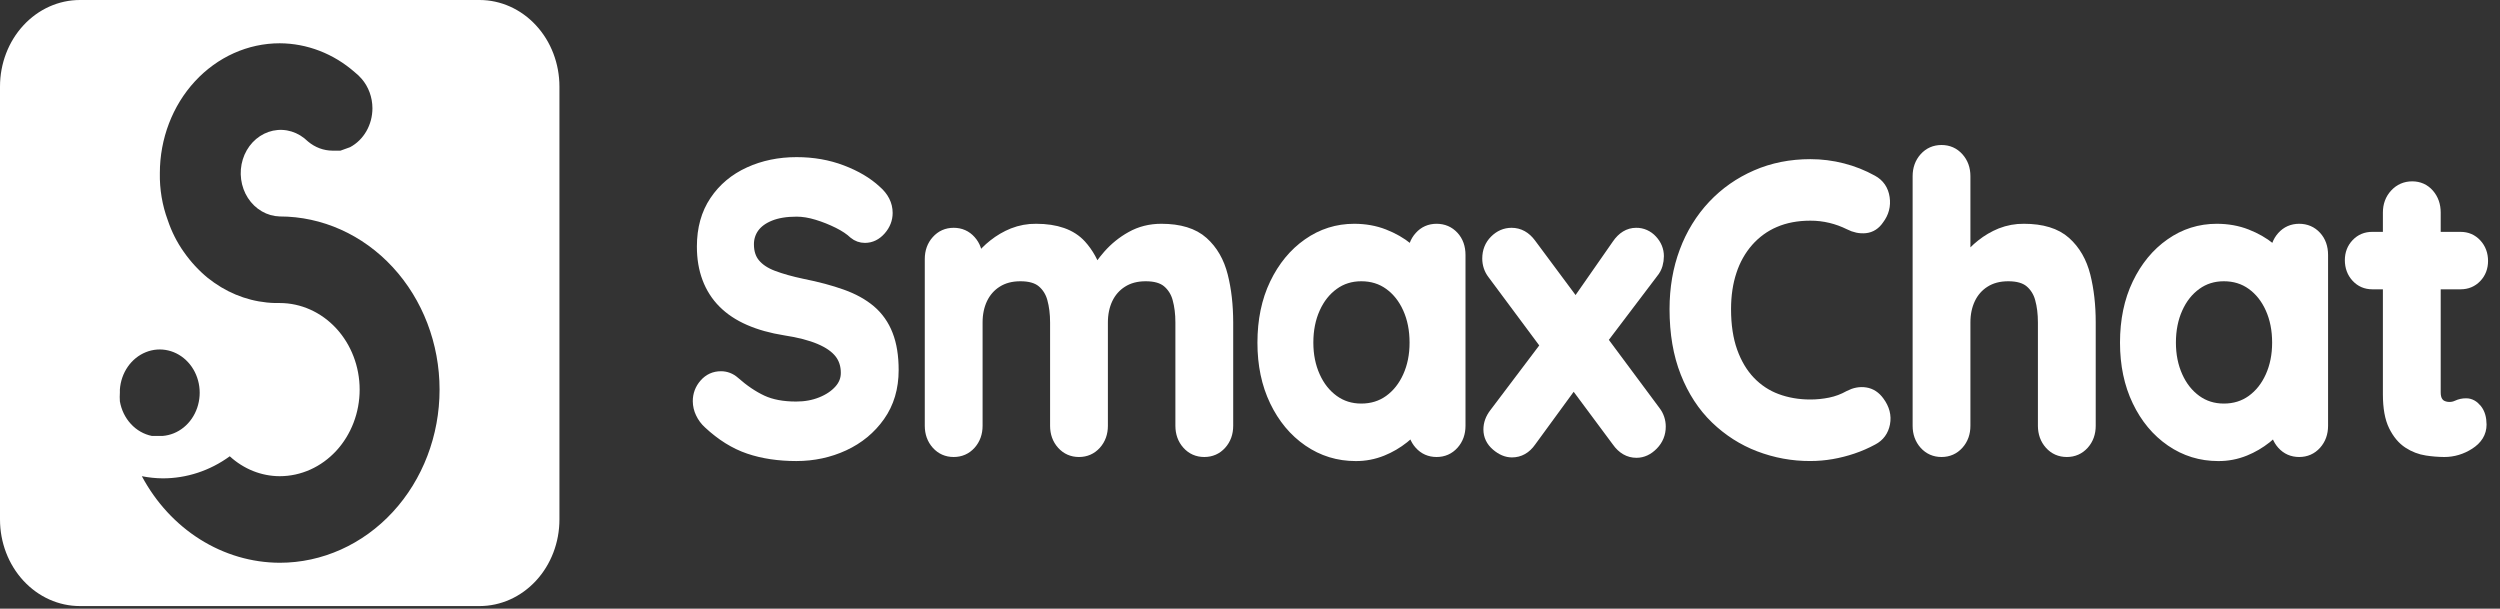
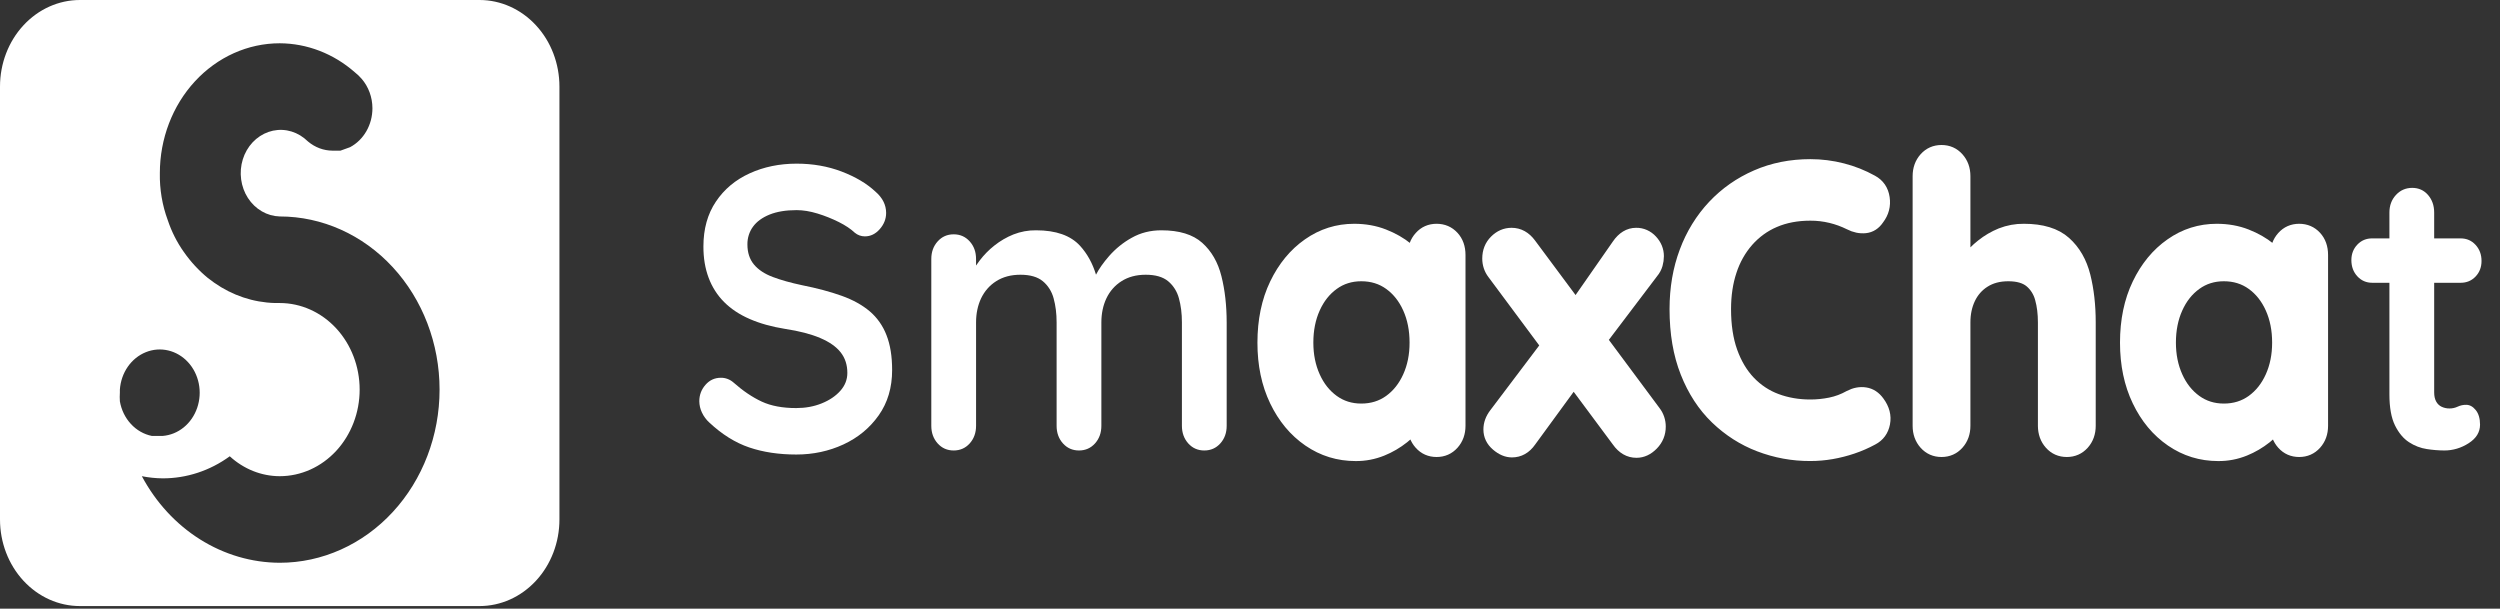
<svg xmlns="http://www.w3.org/2000/svg" width="115" height="28" viewBox="0 0 115 28" fill="none">
  <rect x="0" y="0" width="115" height="28" fill="#333333" stroke="none" />
  <g clip-path="url(#clip0_518_6760)">
    <mask id="path-1-outside-1_518_6760" maskUnits="userSpaceOnUse" x="31.168" y="5.97" width="84" height="16" fill="black">
      <rect fill="white" x="31.168" y="5.97" width="84" height="16" />
-       <path d="M94.979 11.17C94.55 10.786 93.924 10.594 93.101 10.594C92.744 10.589 92.39 10.654 92.054 10.786C91.742 10.912 91.448 11.084 91.18 11.298C90.932 11.493 90.707 11.721 90.511 11.977C90.451 12.054 90.394 12.134 90.339 12.215V8.103C90.339 7.781 90.242 7.512 90.047 7.295C89.853 7.078 89.607 6.97 89.31 6.97C89.013 6.97 88.767 7.078 88.572 7.295C88.378 7.512 88.281 7.781 88.281 8.103V19.588C88.281 19.91 88.378 20.18 88.572 20.397C88.767 20.614 89.013 20.722 89.31 20.722C89.607 20.722 89.853 20.613 90.047 20.397C90.242 20.18 90.339 19.91 90.339 19.588V14.831C90.339 14.422 90.416 14.053 90.571 13.725C90.727 13.395 90.968 13.12 91.265 12.935C91.575 12.737 91.946 12.638 92.381 12.638C92.827 12.638 93.17 12.737 93.41 12.935C93.65 13.134 93.824 13.411 93.907 13.725C93.999 14.053 94.044 14.422 94.044 14.831V19.588C94.045 19.91 94.142 20.18 94.336 20.397C94.53 20.614 94.776 20.722 95.074 20.722C95.371 20.722 95.617 20.613 95.811 20.397C96.006 20.18 96.103 19.91 96.103 19.588V14.831C96.103 14.051 96.023 13.341 95.863 12.703C95.702 12.065 95.408 11.554 94.979 11.17Z" />
      <path d="M34.467 20.583C35.108 20.8 35.828 20.908 36.629 20.908C37.407 20.908 38.13 20.753 38.799 20.444C39.468 20.134 40.009 19.688 40.42 19.106C40.832 18.523 41.038 17.83 41.038 17.024C41.038 16.392 40.952 15.857 40.779 15.418C40.613 14.986 40.347 14.608 40.007 14.32C39.663 14.029 39.231 13.79 38.712 13.605C38.192 13.419 37.589 13.258 36.902 13.121C36.376 13.01 35.925 12.883 35.547 12.741C35.17 12.599 34.881 12.407 34.681 12.166C34.481 11.924 34.381 11.617 34.381 11.245C34.377 10.949 34.468 10.66 34.638 10.428C34.81 10.192 35.064 10.007 35.401 9.87C35.739 9.734 36.153 9.666 36.645 9.666C36.943 9.666 37.263 9.718 37.606 9.823C37.941 9.925 38.267 10.056 38.584 10.213C38.892 10.368 39.138 10.532 39.321 10.706C39.454 10.816 39.617 10.874 39.784 10.873C40.047 10.873 40.276 10.761 40.471 10.538C40.665 10.316 40.762 10.068 40.762 9.795C40.762 9.424 40.596 9.095 40.265 8.81C39.865 8.438 39.347 8.132 38.712 7.89C38.077 7.648 37.388 7.528 36.645 7.528C35.856 7.528 35.136 7.676 34.484 7.974C33.832 8.271 33.314 8.704 32.931 9.275C32.548 9.845 32.357 10.532 32.357 11.337C32.356 11.87 32.436 12.35 32.597 12.778C32.755 13.202 32.998 13.583 33.309 13.893C33.623 14.209 34.015 14.469 34.484 14.673C34.953 14.878 35.496 15.03 36.113 15.129C36.765 15.228 37.303 15.367 37.726 15.547C38.149 15.726 38.464 15.946 38.669 16.206C38.875 16.467 38.978 16.783 38.978 17.154C38.978 17.464 38.869 17.74 38.652 17.981C38.435 18.223 38.149 18.415 37.794 18.557C37.44 18.7 37.051 18.771 36.628 18.771C35.999 18.772 35.47 18.673 35.041 18.474C34.612 18.275 34.18 17.984 33.746 17.6C33.582 17.454 33.375 17.375 33.163 17.377C32.877 17.377 32.64 17.486 32.451 17.703C32.262 17.919 32.168 18.17 32.168 18.455C32.17 18.637 32.211 18.815 32.289 18.976C32.372 19.154 32.489 19.312 32.632 19.44C33.215 19.985 33.827 20.366 34.467 20.583Z" />
      <path d="M49.684 11.309C49.249 10.832 48.574 10.594 47.66 10.594C47.303 10.589 46.949 10.654 46.614 10.786C46.301 10.912 46.007 11.084 45.739 11.297C45.49 11.493 45.266 11.721 45.07 11.977C45.01 12.054 44.953 12.133 44.898 12.215V11.913C44.899 11.591 44.802 11.322 44.607 11.105C44.413 10.888 44.167 10.779 43.869 10.779C43.572 10.779 43.326 10.888 43.132 11.105C42.937 11.322 42.84 11.591 42.84 11.913V19.588C42.84 19.91 42.938 20.18 43.132 20.397C43.326 20.613 43.572 20.722 43.869 20.722C44.167 20.722 44.413 20.613 44.607 20.397C44.801 20.18 44.899 19.91 44.899 19.588V14.831C44.899 14.422 44.976 14.053 45.13 13.725C45.287 13.395 45.528 13.12 45.825 12.935C46.134 12.737 46.506 12.638 46.94 12.638C47.386 12.638 47.729 12.737 47.969 12.935C48.209 13.133 48.384 13.411 48.467 13.725C48.558 14.053 48.604 14.422 48.604 14.831V19.588C48.604 19.91 48.701 20.18 48.896 20.397C49.09 20.613 49.336 20.722 49.633 20.722C49.931 20.722 50.176 20.613 50.371 20.397C50.565 20.18 50.663 19.91 50.663 19.588V14.831C50.663 14.422 50.74 14.053 50.894 13.725C51.05 13.395 51.292 13.12 51.589 12.935C51.898 12.737 52.27 12.638 52.704 12.638C53.15 12.638 53.493 12.737 53.733 12.935C53.973 13.134 54.148 13.411 54.231 13.725C54.322 14.053 54.368 14.422 54.368 14.831V19.588C54.368 19.91 54.466 20.18 54.66 20.397C54.854 20.613 55.1 20.722 55.397 20.722C55.695 20.722 55.941 20.613 56.135 20.397C56.33 20.18 56.427 19.91 56.427 19.588V14.831C56.426 14.051 56.346 13.341 56.185 12.703C56.025 12.065 55.731 11.554 55.302 11.17C54.873 10.786 54.247 10.594 53.423 10.594C52.92 10.594 52.465 10.708 52.059 10.938C51.672 11.152 51.322 11.434 51.022 11.774C50.755 12.08 50.553 12.367 50.416 12.635C50.258 12.113 50.013 11.671 49.684 11.309Z" />
      <path fill-rule="evenodd" clip-rule="evenodd" d="M66.083 10.594C66.38 10.594 66.626 10.699 66.821 10.91C67.016 11.12 67.113 11.393 67.113 11.728V19.588C67.113 19.911 67.015 20.18 66.821 20.397C66.626 20.614 66.381 20.722 66.083 20.722C65.786 20.722 65.54 20.614 65.346 20.397C65.156 20.185 65.059 19.922 65.054 19.61C64.914 19.778 64.743 19.945 64.54 20.11C64.243 20.346 63.916 20.537 63.571 20.677C63.184 20.834 62.774 20.913 62.361 20.909C61.572 20.909 60.858 20.689 60.217 20.249C59.577 19.809 59.071 19.202 58.699 18.428C58.327 17.654 58.141 16.765 58.142 15.762C58.142 14.747 58.327 13.851 58.699 13.077C59.071 12.303 59.571 11.696 60.2 11.256C60.828 10.815 61.526 10.594 62.292 10.594C62.784 10.594 63.235 10.675 63.647 10.836C64.059 10.997 64.416 11.201 64.719 11.449C64.842 11.55 64.954 11.65 65.054 11.752V11.727C65.054 11.405 65.151 11.136 65.346 10.919C65.54 10.702 65.786 10.594 66.083 10.594ZM62.618 18.864C63.121 18.864 63.561 18.727 63.939 18.455C64.316 18.182 64.611 17.811 64.823 17.34C65.035 16.869 65.141 16.343 65.14 15.76C65.14 15.166 65.035 14.633 64.823 14.162C64.612 13.691 64.317 13.319 63.94 13.047C63.562 12.774 63.122 12.638 62.619 12.638C62.127 12.638 61.692 12.774 61.315 13.047C60.938 13.319 60.643 13.691 60.432 14.162C60.22 14.632 60.114 15.165 60.114 15.76C60.114 16.343 60.22 16.869 60.432 17.34C60.643 17.811 60.938 18.182 61.315 18.455C61.692 18.728 62.126 18.864 62.618 18.864Z" />
      <path d="M70.372 11.244C70.143 10.934 69.863 10.779 69.532 10.779C69.257 10.779 69.013 10.884 68.802 11.095C68.59 11.306 68.484 11.572 68.484 11.894C68.483 12.139 68.562 12.376 68.707 12.564L71.18 15.891L68.794 19.05C68.622 19.273 68.537 19.508 68.537 19.756C68.537 20.029 68.648 20.261 68.871 20.453C69.094 20.645 69.32 20.741 69.549 20.741C69.88 20.741 70.155 20.586 70.372 20.276L72.387 17.516L74.438 20.276C74.666 20.598 74.946 20.759 75.278 20.759C75.541 20.759 75.781 20.647 75.999 20.424C76.216 20.201 76.325 19.935 76.325 19.625C76.326 19.381 76.247 19.144 76.102 18.956L73.632 15.632L75.999 12.508C76.085 12.406 76.149 12.286 76.187 12.155C76.221 12.034 76.239 11.909 76.239 11.783C76.239 11.523 76.144 11.29 75.956 11.086C75.865 10.986 75.757 10.908 75.638 10.855C75.518 10.802 75.39 10.776 75.261 10.779C74.941 10.78 74.666 10.947 74.438 11.281L72.484 14.086L70.372 11.244Z" />
      <path d="M86.103 8.345C86.4 8.506 86.575 8.76 86.626 9.107C86.678 9.454 86.595 9.77 86.378 10.055C86.229 10.278 86.037 10.402 85.803 10.427C85.569 10.451 85.331 10.402 85.091 10.278C84.813 10.14 84.523 10.034 84.225 9.962C83.912 9.887 83.593 9.849 83.273 9.851C82.655 9.851 82.103 9.956 81.617 10.166C81.147 10.365 80.723 10.673 80.374 11.068C80.026 11.465 79.761 11.937 79.593 12.453C79.416 12.986 79.328 13.574 79.328 14.218C79.328 14.974 79.428 15.631 79.628 16.188C79.828 16.746 80.106 17.21 80.46 17.582C80.816 17.954 81.243 18.236 81.712 18.408C82.192 18.587 82.713 18.677 83.273 18.677C83.584 18.677 83.894 18.646 84.199 18.584C84.51 18.521 84.811 18.409 85.092 18.25C85.332 18.126 85.569 18.082 85.803 18.119C86.038 18.156 86.235 18.286 86.395 18.509C86.624 18.819 86.707 19.138 86.644 19.467C86.581 19.795 86.407 20.033 86.121 20.182C85.826 20.342 85.519 20.476 85.204 20.581C84.893 20.686 84.574 20.767 84.252 20.823C83.929 20.879 83.602 20.907 83.275 20.907C82.477 20.911 81.685 20.767 80.933 20.479C80.206 20.202 79.535 19.773 78.96 19.218C78.382 18.66 77.927 17.963 77.596 17.127C77.264 16.291 77.099 15.322 77.099 14.219C77.099 13.265 77.25 12.385 77.553 11.579C77.844 10.794 78.282 10.082 78.84 9.489C79.394 8.901 80.049 8.442 80.804 8.114C81.558 7.785 82.382 7.621 83.274 7.621C83.771 7.62 84.266 7.683 84.749 7.807C85.219 7.927 85.674 8.107 86.103 8.345Z" />
      <path fill-rule="evenodd" clip-rule="evenodd" d="M105.762 10.594C106.059 10.594 106.305 10.699 106.5 10.91C106.694 11.12 106.791 11.393 106.791 11.728V19.588C106.791 19.911 106.694 20.18 106.5 20.397C106.305 20.614 106.059 20.722 105.762 20.722C105.464 20.722 105.218 20.614 105.024 20.397C104.834 20.185 104.737 19.922 104.733 19.61C104.593 19.778 104.421 19.945 104.219 20.11C103.921 20.346 103.595 20.537 103.25 20.677C102.863 20.834 102.453 20.913 102.04 20.909C101.251 20.909 100.536 20.689 99.896 20.249C99.255 19.809 98.749 19.202 98.378 18.427C98.006 17.653 97.82 16.764 97.82 15.761C97.82 14.745 98.006 13.85 98.378 13.076C98.749 12.302 99.25 11.694 99.879 11.255C100.507 10.814 101.204 10.594 101.971 10.594C102.462 10.594 102.914 10.675 103.326 10.836C103.738 10.997 104.095 11.201 104.398 11.449C104.521 11.549 104.632 11.65 104.732 11.751V11.727C104.732 11.405 104.829 11.136 105.023 10.919C105.218 10.702 105.464 10.594 105.762 10.594ZM102.297 18.864C102.8 18.864 103.24 18.727 103.618 18.455C103.995 18.182 104.289 17.811 104.501 17.34C104.713 16.869 104.818 16.343 104.818 15.76C104.818 15.166 104.713 14.633 104.501 14.162C104.29 13.691 103.995 13.319 103.618 13.047C103.24 12.774 102.8 12.638 102.297 12.638C101.805 12.638 101.37 12.774 100.993 13.047C100.616 13.319 100.321 13.691 100.11 14.162C99.898 14.632 99.792 15.165 99.792 15.76C99.792 16.343 99.898 16.869 100.11 17.34C100.321 17.811 100.616 18.182 100.993 18.455C101.37 18.728 101.805 18.864 102.297 18.864Z" />
      <path d="M109.913 10.966H109.124C108.85 10.964 108.621 11.06 108.438 11.252C108.255 11.444 108.163 11.683 108.163 11.967C108.164 12.265 108.255 12.512 108.438 12.711C108.621 12.909 108.849 13.008 109.124 13.008H109.913V18.139C109.913 18.746 109.999 19.223 110.17 19.57C110.342 19.917 110.556 20.174 110.814 20.341C111.066 20.506 111.346 20.614 111.637 20.657C111.901 20.698 112.168 20.72 112.435 20.722C112.83 20.724 113.219 20.608 113.558 20.388C113.907 20.165 114.082 19.88 114.082 19.533C114.081 19.248 114.015 19.025 113.885 18.864C113.754 18.703 113.608 18.622 113.447 18.622C113.312 18.619 113.177 18.648 113.053 18.706C112.934 18.762 112.805 18.791 112.675 18.789C112.554 18.791 112.435 18.765 112.323 18.715C112.216 18.667 112.125 18.582 112.066 18.474C112.003 18.362 111.972 18.22 111.972 18.046V13.008H113.19C113.464 13.008 113.693 12.913 113.876 12.721C114.059 12.529 114.15 12.29 114.15 12.005C114.15 11.709 114.058 11.461 113.875 11.263C113.692 11.065 113.464 10.966 113.189 10.966H111.972V9.776C111.972 9.454 111.877 9.185 111.689 8.968C111.5 8.751 111.257 8.642 110.96 8.642C110.662 8.643 110.413 8.752 110.213 8.969C110.013 9.185 109.913 9.455 109.913 9.777V10.966Z" />
    </mask>
    <path d="M94.979 11.17C94.55 10.786 93.924 10.594 93.101 10.594C92.744 10.589 92.39 10.654 92.054 10.786C91.742 10.912 91.448 11.084 91.18 11.298C90.932 11.493 90.707 11.721 90.511 11.977C90.451 12.054 90.394 12.134 90.339 12.215V8.103C90.339 7.781 90.242 7.512 90.047 7.295C89.853 7.078 89.607 6.97 89.31 6.97C89.013 6.97 88.767 7.078 88.572 7.295C88.378 7.512 88.281 7.781 88.281 8.103V19.588C88.281 19.91 88.378 20.18 88.572 20.397C88.767 20.614 89.013 20.722 89.31 20.722C89.607 20.722 89.853 20.613 90.047 20.397C90.242 20.18 90.339 19.91 90.339 19.588V14.831C90.339 14.422 90.416 14.053 90.571 13.725C90.727 13.395 90.968 13.12 91.265 12.935C91.575 12.737 91.946 12.638 92.381 12.638C92.827 12.638 93.17 12.737 93.41 12.935C93.65 13.134 93.824 13.411 93.907 13.725C93.999 14.053 94.044 14.422 94.044 14.831V19.588C94.045 19.91 94.142 20.18 94.336 20.397C94.53 20.614 94.776 20.722 95.074 20.722C95.371 20.722 95.617 20.613 95.811 20.397C96.006 20.18 96.103 19.91 96.103 19.588V14.831C96.103 14.051 96.023 13.341 95.863 12.703C95.702 12.065 95.408 11.554 94.979 11.17Z" fill="white" />
    <path d="M34.467 20.583C35.108 20.8 35.828 20.908 36.629 20.908C37.407 20.908 38.13 20.753 38.799 20.444C39.468 20.134 40.009 19.688 40.42 19.106C40.832 18.523 41.038 17.83 41.038 17.024C41.038 16.392 40.952 15.857 40.779 15.418C40.613 14.986 40.347 14.608 40.007 14.32C39.663 14.029 39.231 13.79 38.712 13.605C38.192 13.419 37.589 13.258 36.902 13.121C36.376 13.01 35.925 12.883 35.547 12.741C35.17 12.599 34.881 12.407 34.681 12.166C34.481 11.924 34.381 11.617 34.381 11.245C34.377 10.949 34.468 10.66 34.638 10.428C34.81 10.192 35.064 10.007 35.401 9.87C35.739 9.734 36.153 9.666 36.645 9.666C36.943 9.666 37.263 9.718 37.606 9.823C37.941 9.925 38.267 10.056 38.584 10.213C38.892 10.368 39.138 10.532 39.321 10.706C39.454 10.816 39.617 10.874 39.784 10.873C40.047 10.873 40.276 10.761 40.471 10.538C40.665 10.316 40.762 10.068 40.762 9.795C40.762 9.424 40.596 9.095 40.265 8.81C39.865 8.438 39.347 8.132 38.712 7.89C38.077 7.648 37.388 7.528 36.645 7.528C35.856 7.528 35.136 7.676 34.484 7.974C33.832 8.271 33.314 8.704 32.931 9.275C32.548 9.845 32.357 10.532 32.357 11.337C32.356 11.87 32.436 12.35 32.597 12.778C32.755 13.202 32.998 13.583 33.309 13.893C33.623 14.209 34.015 14.469 34.484 14.673C34.953 14.878 35.496 15.03 36.113 15.129C36.765 15.228 37.303 15.367 37.726 15.547C38.149 15.726 38.464 15.946 38.669 16.206C38.875 16.467 38.978 16.783 38.978 17.154C38.978 17.464 38.869 17.74 38.652 17.981C38.435 18.223 38.149 18.415 37.794 18.557C37.44 18.7 37.051 18.771 36.628 18.771C35.999 18.772 35.47 18.673 35.041 18.474C34.612 18.275 34.18 17.984 33.746 17.6C33.582 17.454 33.375 17.375 33.163 17.377C32.877 17.377 32.64 17.486 32.451 17.703C32.262 17.919 32.168 18.17 32.168 18.455C32.17 18.637 32.211 18.815 32.289 18.976C32.372 19.154 32.489 19.312 32.632 19.44C33.215 19.985 33.827 20.366 34.467 20.583Z" fill="white" />
    <path d="M49.684 11.309C49.249 10.832 48.574 10.594 47.66 10.594C47.303 10.589 46.949 10.654 46.614 10.786C46.301 10.912 46.007 11.084 45.739 11.297C45.49 11.493 45.266 11.721 45.07 11.977C45.01 12.054 44.953 12.133 44.898 12.215V11.913C44.899 11.591 44.802 11.322 44.607 11.105C44.413 10.888 44.167 10.779 43.869 10.779C43.572 10.779 43.326 10.888 43.132 11.105C42.937 11.322 42.84 11.591 42.84 11.913V19.588C42.84 19.91 42.938 20.18 43.132 20.397C43.326 20.613 43.572 20.722 43.869 20.722C44.167 20.722 44.413 20.613 44.607 20.397C44.801 20.18 44.899 19.91 44.899 19.588V14.831C44.899 14.422 44.976 14.053 45.13 13.725C45.287 13.395 45.528 13.12 45.825 12.935C46.134 12.737 46.506 12.638 46.94 12.638C47.386 12.638 47.729 12.737 47.969 12.935C48.209 13.133 48.384 13.411 48.467 13.725C48.558 14.053 48.604 14.422 48.604 14.831V19.588C48.604 19.91 48.701 20.18 48.896 20.397C49.09 20.613 49.336 20.722 49.633 20.722C49.931 20.722 50.176 20.613 50.371 20.397C50.565 20.18 50.663 19.91 50.663 19.588V14.831C50.663 14.422 50.74 14.053 50.894 13.725C51.05 13.395 51.292 13.12 51.589 12.935C51.898 12.737 52.27 12.638 52.704 12.638C53.15 12.638 53.493 12.737 53.733 12.935C53.973 13.134 54.148 13.411 54.231 13.725C54.322 14.053 54.368 14.422 54.368 14.831V19.588C54.368 19.91 54.466 20.18 54.66 20.397C54.854 20.613 55.1 20.722 55.397 20.722C55.695 20.722 55.941 20.613 56.135 20.397C56.33 20.18 56.427 19.91 56.427 19.588V14.831C56.426 14.051 56.346 13.341 56.185 12.703C56.025 12.065 55.731 11.554 55.302 11.17C54.873 10.786 54.247 10.594 53.423 10.594C52.92 10.594 52.465 10.708 52.059 10.938C51.672 11.152 51.322 11.434 51.022 11.774C50.755 12.08 50.553 12.367 50.416 12.635C50.258 12.113 50.013 11.671 49.684 11.309Z" fill="white" />
    <path fill-rule="evenodd" clip-rule="evenodd" d="M66.083 10.594C66.38 10.594 66.626 10.699 66.821 10.91C67.016 11.12 67.113 11.393 67.113 11.728V19.588C67.113 19.911 67.015 20.18 66.821 20.397C66.626 20.614 66.381 20.722 66.083 20.722C65.786 20.722 65.54 20.614 65.346 20.397C65.156 20.185 65.059 19.922 65.054 19.61C64.914 19.778 64.743 19.945 64.54 20.11C64.243 20.346 63.916 20.537 63.571 20.677C63.184 20.834 62.774 20.913 62.361 20.909C61.572 20.909 60.858 20.689 60.217 20.249C59.577 19.809 59.071 19.202 58.699 18.428C58.327 17.654 58.141 16.765 58.142 15.762C58.142 14.747 58.327 13.851 58.699 13.077C59.071 12.303 59.571 11.696 60.2 11.256C60.828 10.815 61.526 10.594 62.292 10.594C62.784 10.594 63.235 10.675 63.647 10.836C64.059 10.997 64.416 11.201 64.719 11.449C64.842 11.55 64.954 11.65 65.054 11.752V11.727C65.054 11.405 65.151 11.136 65.346 10.919C65.54 10.702 65.786 10.594 66.083 10.594ZM62.618 18.864C63.121 18.864 63.561 18.727 63.939 18.455C64.316 18.182 64.611 17.811 64.823 17.34C65.035 16.869 65.141 16.343 65.14 15.76C65.14 15.166 65.035 14.633 64.823 14.162C64.612 13.691 64.317 13.319 63.94 13.047C63.562 12.774 63.122 12.638 62.619 12.638C62.127 12.638 61.692 12.774 61.315 13.047C60.938 13.319 60.643 13.691 60.432 14.162C60.22 14.632 60.114 15.165 60.114 15.76C60.114 16.343 60.22 16.869 60.432 17.34C60.643 17.811 60.938 18.182 61.315 18.455C61.692 18.728 62.126 18.864 62.618 18.864Z" fill="white" />
    <path d="M70.372 11.244C70.143 10.934 69.863 10.779 69.532 10.779C69.257 10.779 69.013 10.884 68.802 11.095C68.59 11.306 68.484 11.572 68.484 11.894C68.483 12.139 68.562 12.376 68.707 12.564L71.18 15.891L68.794 19.05C68.622 19.273 68.537 19.508 68.537 19.756C68.537 20.029 68.648 20.261 68.871 20.453C69.094 20.645 69.32 20.741 69.549 20.741C69.88 20.741 70.155 20.586 70.372 20.276L72.387 17.516L74.438 20.276C74.666 20.598 74.946 20.759 75.278 20.759C75.541 20.759 75.781 20.647 75.999 20.424C76.216 20.201 76.325 19.935 76.325 19.625C76.326 19.381 76.247 19.144 76.102 18.956L73.632 15.632L75.999 12.508C76.085 12.406 76.149 12.286 76.187 12.155C76.221 12.034 76.239 11.909 76.239 11.783C76.239 11.523 76.144 11.29 75.956 11.086C75.865 10.986 75.757 10.908 75.638 10.855C75.518 10.802 75.39 10.776 75.261 10.779C74.941 10.78 74.666 10.947 74.438 11.281L72.484 14.086L70.372 11.244Z" fill="white" />
    <path d="M86.103 8.345C86.4 8.506 86.575 8.76 86.626 9.107C86.678 9.454 86.595 9.77 86.378 10.055C86.229 10.278 86.037 10.402 85.803 10.427C85.569 10.451 85.331 10.402 85.091 10.278C84.813 10.14 84.523 10.034 84.225 9.962C83.912 9.887 83.593 9.849 83.273 9.851C82.655 9.851 82.103 9.956 81.617 10.166C81.147 10.365 80.723 10.673 80.374 11.068C80.026 11.465 79.761 11.937 79.593 12.453C79.416 12.986 79.328 13.574 79.328 14.218C79.328 14.974 79.428 15.631 79.628 16.188C79.828 16.746 80.106 17.21 80.46 17.582C80.816 17.954 81.243 18.236 81.712 18.408C82.192 18.587 82.713 18.677 83.273 18.677C83.584 18.677 83.894 18.646 84.199 18.584C84.51 18.521 84.811 18.409 85.092 18.25C85.332 18.126 85.569 18.082 85.803 18.119C86.038 18.156 86.235 18.286 86.395 18.509C86.624 18.819 86.707 19.138 86.644 19.467C86.581 19.795 86.407 20.033 86.121 20.182C85.826 20.342 85.519 20.476 85.204 20.581C84.893 20.686 84.574 20.767 84.252 20.823C83.929 20.879 83.602 20.907 83.275 20.907C82.477 20.911 81.685 20.767 80.933 20.479C80.206 20.202 79.535 19.773 78.96 19.218C78.382 18.66 77.927 17.963 77.596 17.127C77.264 16.291 77.099 15.322 77.099 14.219C77.099 13.265 77.25 12.385 77.553 11.579C77.844 10.794 78.282 10.082 78.84 9.489C79.394 8.901 80.049 8.442 80.804 8.114C81.558 7.785 82.382 7.621 83.274 7.621C83.771 7.62 84.266 7.683 84.749 7.807C85.219 7.927 85.674 8.107 86.103 8.345Z" fill="white" />
    <path fill-rule="evenodd" clip-rule="evenodd" d="M105.762 10.594C106.059 10.594 106.305 10.699 106.5 10.91C106.694 11.12 106.791 11.393 106.791 11.728V19.588C106.791 19.911 106.694 20.18 106.5 20.397C106.305 20.614 106.059 20.722 105.762 20.722C105.464 20.722 105.218 20.614 105.024 20.397C104.834 20.185 104.737 19.922 104.733 19.61C104.593 19.778 104.421 19.945 104.219 20.11C103.921 20.346 103.595 20.537 103.25 20.677C102.863 20.834 102.453 20.913 102.04 20.909C101.251 20.909 100.536 20.689 99.896 20.249C99.255 19.809 98.749 19.202 98.378 18.427C98.006 17.653 97.82 16.764 97.82 15.761C97.82 14.745 98.006 13.85 98.378 13.076C98.749 12.302 99.25 11.694 99.879 11.255C100.507 10.814 101.204 10.594 101.971 10.594C102.462 10.594 102.914 10.675 103.326 10.836C103.738 10.997 104.095 11.201 104.398 11.449C104.521 11.549 104.632 11.65 104.732 11.751V11.727C104.732 11.405 104.829 11.136 105.023 10.919C105.218 10.702 105.464 10.594 105.762 10.594ZM102.297 18.864C102.8 18.864 103.24 18.727 103.618 18.455C103.995 18.182 104.289 17.811 104.501 17.34C104.713 16.869 104.818 16.343 104.818 15.76C104.818 15.166 104.713 14.633 104.501 14.162C104.29 13.691 103.995 13.319 103.618 13.047C103.24 12.774 102.8 12.638 102.297 12.638C101.805 12.638 101.37 12.774 100.993 13.047C100.616 13.319 100.321 13.691 100.11 14.162C99.898 14.632 99.792 15.165 99.792 15.76C99.792 16.343 99.898 16.869 100.11 17.34C100.321 17.811 100.616 18.182 100.993 18.455C101.37 18.728 101.805 18.864 102.297 18.864Z" fill="white" />
    <path d="M109.913 10.966H109.124C108.85 10.964 108.621 11.06 108.438 11.252C108.255 11.444 108.163 11.683 108.163 11.967C108.164 12.265 108.255 12.512 108.438 12.711C108.621 12.909 108.849 13.008 109.124 13.008H109.913V18.139C109.913 18.746 109.999 19.223 110.17 19.57C110.342 19.917 110.556 20.174 110.814 20.341C111.066 20.506 111.346 20.614 111.637 20.657C111.901 20.698 112.168 20.72 112.435 20.722C112.83 20.724 113.219 20.608 113.558 20.388C113.907 20.165 114.082 19.88 114.082 19.533C114.081 19.248 114.015 19.025 113.885 18.864C113.754 18.703 113.608 18.622 113.447 18.622C113.312 18.619 113.177 18.648 113.053 18.706C112.934 18.762 112.805 18.791 112.675 18.789C112.554 18.791 112.435 18.765 112.323 18.715C112.216 18.667 112.125 18.582 112.066 18.474C112.003 18.362 111.972 18.22 111.972 18.046V13.008H113.19C113.464 13.008 113.693 12.913 113.876 12.721C114.059 12.529 114.15 12.29 114.15 12.005C114.15 11.709 114.058 11.461 113.875 11.263C113.692 11.065 113.464 10.966 113.189 10.966H111.972V9.776C111.972 9.454 111.877 9.185 111.689 8.968C111.5 8.751 111.257 8.642 110.96 8.642C110.662 8.643 110.413 8.752 110.213 8.969C110.013 9.185 109.913 9.455 109.913 9.777V10.966Z" fill="white" />
    <path d="M94.979 11.17C94.55 10.786 93.924 10.594 93.101 10.594C92.744 10.589 92.39 10.654 92.054 10.786C91.742 10.912 91.448 11.084 91.18 11.298C90.932 11.493 90.707 11.721 90.511 11.977C90.451 12.054 90.394 12.134 90.339 12.215V8.103C90.339 7.781 90.242 7.512 90.047 7.295C89.853 7.078 89.607 6.97 89.31 6.97C89.013 6.97 88.767 7.078 88.572 7.295C88.378 7.512 88.281 7.781 88.281 8.103V19.588C88.281 19.91 88.378 20.18 88.572 20.397C88.767 20.614 89.013 20.722 89.31 20.722C89.607 20.722 89.853 20.613 90.047 20.397C90.242 20.18 90.339 19.91 90.339 19.588V14.831C90.339 14.422 90.416 14.053 90.571 13.725C90.727 13.395 90.968 13.12 91.265 12.935C91.575 12.737 91.946 12.638 92.381 12.638C92.827 12.638 93.17 12.737 93.41 12.935C93.65 13.134 93.824 13.411 93.907 13.725C93.999 14.053 94.044 14.422 94.044 14.831V19.588C94.045 19.91 94.142 20.18 94.336 20.397C94.53 20.614 94.776 20.722 95.074 20.722C95.371 20.722 95.617 20.613 95.811 20.397C96.006 20.18 96.103 19.91 96.103 19.588V14.831C96.103 14.051 96.023 13.341 95.863 12.703C95.702 12.065 95.408 11.554 94.979 11.17Z" stroke="white" stroke-width="0.6" stroke-miterlimit="10" mask="url(#path-1-outside-1_518_6760)" />
-     <path d="M34.467 20.583C35.108 20.8 35.828 20.908 36.629 20.908C37.407 20.908 38.13 20.753 38.799 20.444C39.468 20.134 40.009 19.688 40.42 19.106C40.832 18.523 41.038 17.83 41.038 17.024C41.038 16.392 40.952 15.857 40.779 15.418C40.613 14.986 40.347 14.608 40.007 14.32C39.663 14.029 39.231 13.79 38.712 13.605C38.192 13.419 37.589 13.258 36.902 13.121C36.376 13.01 35.925 12.883 35.547 12.741C35.17 12.599 34.881 12.407 34.681 12.166C34.481 11.924 34.381 11.617 34.381 11.245C34.377 10.949 34.468 10.66 34.638 10.428C34.81 10.192 35.064 10.007 35.401 9.87C35.739 9.734 36.153 9.666 36.645 9.666C36.943 9.666 37.263 9.718 37.606 9.823C37.941 9.925 38.267 10.056 38.584 10.213C38.892 10.368 39.138 10.532 39.321 10.706C39.454 10.816 39.617 10.874 39.784 10.873C40.047 10.873 40.276 10.761 40.471 10.538C40.665 10.316 40.762 10.068 40.762 9.795C40.762 9.424 40.596 9.095 40.265 8.81C39.865 8.438 39.347 8.132 38.712 7.89C38.077 7.648 37.388 7.528 36.645 7.528C35.856 7.528 35.136 7.676 34.484 7.974C33.832 8.271 33.314 8.704 32.931 9.275C32.548 9.845 32.357 10.532 32.357 11.337C32.356 11.87 32.436 12.35 32.597 12.778C32.755 13.202 32.998 13.583 33.309 13.893C33.623 14.209 34.015 14.469 34.484 14.673C34.953 14.878 35.496 15.03 36.113 15.129C36.765 15.228 37.303 15.367 37.726 15.547C38.149 15.726 38.464 15.946 38.669 16.206C38.875 16.467 38.978 16.783 38.978 17.154C38.978 17.464 38.869 17.74 38.652 17.981C38.435 18.223 38.149 18.415 37.794 18.557C37.44 18.7 37.051 18.771 36.628 18.771C35.999 18.772 35.47 18.673 35.041 18.474C34.612 18.275 34.18 17.984 33.746 17.6C33.582 17.454 33.375 17.375 33.163 17.377C32.877 17.377 32.64 17.486 32.451 17.703C32.262 17.919 32.168 18.17 32.168 18.455C32.17 18.637 32.211 18.815 32.289 18.976C32.372 19.154 32.489 19.312 32.632 19.44C33.215 19.985 33.827 20.366 34.467 20.583Z" stroke="white" stroke-width="0.6" stroke-miterlimit="10" mask="url(#path-1-outside-1_518_6760)" />
-     <path d="M49.684 11.309C49.249 10.832 48.574 10.594 47.66 10.594C47.303 10.589 46.949 10.654 46.614 10.786C46.301 10.912 46.007 11.084 45.739 11.297C45.49 11.493 45.266 11.721 45.07 11.977C45.01 12.054 44.953 12.133 44.898 12.215V11.913C44.899 11.591 44.802 11.322 44.607 11.105C44.413 10.888 44.167 10.779 43.869 10.779C43.572 10.779 43.326 10.888 43.132 11.105C42.937 11.322 42.84 11.591 42.84 11.913V19.588C42.84 19.91 42.938 20.18 43.132 20.397C43.326 20.613 43.572 20.722 43.869 20.722C44.167 20.722 44.413 20.613 44.607 20.397C44.801 20.18 44.899 19.91 44.899 19.588V14.831C44.899 14.422 44.976 14.053 45.13 13.725C45.287 13.395 45.528 13.12 45.825 12.935C46.134 12.737 46.506 12.638 46.94 12.638C47.386 12.638 47.729 12.737 47.969 12.935C48.209 13.133 48.384 13.411 48.467 13.725C48.558 14.053 48.604 14.422 48.604 14.831V19.588C48.604 19.91 48.701 20.18 48.896 20.397C49.09 20.613 49.336 20.722 49.633 20.722C49.931 20.722 50.176 20.613 50.371 20.397C50.565 20.18 50.663 19.91 50.663 19.588V14.831C50.663 14.422 50.74 14.053 50.894 13.725C51.05 13.395 51.292 13.12 51.589 12.935C51.898 12.737 52.27 12.638 52.704 12.638C53.15 12.638 53.493 12.737 53.733 12.935C53.973 13.134 54.148 13.411 54.231 13.725C54.322 14.053 54.368 14.422 54.368 14.831V19.588C54.368 19.91 54.466 20.18 54.66 20.397C54.854 20.613 55.1 20.722 55.397 20.722C55.695 20.722 55.941 20.613 56.135 20.397C56.33 20.18 56.427 19.91 56.427 19.588V14.831C56.426 14.051 56.346 13.341 56.185 12.703C56.025 12.065 55.731 11.554 55.302 11.17C54.873 10.786 54.247 10.594 53.423 10.594C52.92 10.594 52.465 10.708 52.059 10.938C51.672 11.152 51.322 11.434 51.022 11.774C50.755 12.08 50.553 12.367 50.416 12.635C50.258 12.113 50.013 11.671 49.684 11.309Z" stroke="white" stroke-width="0.6" stroke-miterlimit="10" mask="url(#path-1-outside-1_518_6760)" />
    <path fill-rule="evenodd" clip-rule="evenodd" d="M66.083 10.594C66.38 10.594 66.626 10.699 66.821 10.91C67.016 11.12 67.113 11.393 67.113 11.728V19.588C67.113 19.911 67.015 20.18 66.821 20.397C66.626 20.614 66.381 20.722 66.083 20.722C65.786 20.722 65.54 20.614 65.346 20.397C65.156 20.185 65.059 19.922 65.054 19.61C64.914 19.778 64.743 19.945 64.54 20.11C64.243 20.346 63.916 20.537 63.571 20.677C63.184 20.834 62.774 20.913 62.361 20.909C61.572 20.909 60.858 20.689 60.217 20.249C59.577 19.809 59.071 19.202 58.699 18.428C58.327 17.654 58.141 16.765 58.142 15.762C58.142 14.747 58.327 13.851 58.699 13.077C59.071 12.303 59.571 11.696 60.2 11.256C60.828 10.815 61.526 10.594 62.292 10.594C62.784 10.594 63.235 10.675 63.647 10.836C64.059 10.997 64.416 11.201 64.719 11.449C64.842 11.55 64.954 11.65 65.054 11.752V11.727C65.054 11.405 65.151 11.136 65.346 10.919C65.54 10.702 65.786 10.594 66.083 10.594ZM62.618 18.864C63.121 18.864 63.561 18.727 63.939 18.455C64.316 18.182 64.611 17.811 64.823 17.34C65.035 16.869 65.141 16.343 65.14 15.76C65.14 15.166 65.035 14.633 64.823 14.162C64.612 13.691 64.317 13.319 63.94 13.047C63.562 12.774 63.122 12.638 62.619 12.638C62.127 12.638 61.692 12.774 61.315 13.047C60.938 13.319 60.643 13.691 60.432 14.162C60.22 14.632 60.114 15.165 60.114 15.76C60.114 16.343 60.22 16.869 60.432 17.34C60.643 17.811 60.938 18.182 61.315 18.455C61.692 18.728 62.126 18.864 62.618 18.864Z" stroke="white" stroke-width="0.6" stroke-miterlimit="10" mask="url(#path-1-outside-1_518_6760)" />
    <path d="M70.372 11.244C70.143 10.934 69.863 10.779 69.532 10.779C69.257 10.779 69.013 10.884 68.802 11.095C68.59 11.306 68.484 11.572 68.484 11.894C68.483 12.139 68.562 12.376 68.707 12.564L71.18 15.891L68.794 19.05C68.622 19.273 68.537 19.508 68.537 19.756C68.537 20.029 68.648 20.261 68.871 20.453C69.094 20.645 69.32 20.741 69.549 20.741C69.88 20.741 70.155 20.586 70.372 20.276L72.387 17.516L74.438 20.276C74.666 20.598 74.946 20.759 75.278 20.759C75.541 20.759 75.781 20.647 75.999 20.424C76.216 20.201 76.325 19.935 76.325 19.625C76.326 19.381 76.247 19.144 76.102 18.956L73.632 15.632L75.999 12.508C76.085 12.406 76.149 12.286 76.187 12.155C76.221 12.034 76.239 11.909 76.239 11.783C76.239 11.523 76.144 11.29 75.956 11.086C75.865 10.986 75.757 10.908 75.638 10.855C75.518 10.802 75.39 10.776 75.261 10.779C74.941 10.78 74.666 10.947 74.438 11.281L72.484 14.086L70.372 11.244Z" stroke="white" stroke-width="0.6" stroke-miterlimit="10" mask="url(#path-1-outside-1_518_6760)" />
    <path d="M86.103 8.345C86.4 8.506 86.575 8.76 86.626 9.107C86.678 9.454 86.595 9.77 86.378 10.055C86.229 10.278 86.037 10.402 85.803 10.427C85.569 10.451 85.331 10.402 85.091 10.278C84.813 10.14 84.523 10.034 84.225 9.962C83.912 9.887 83.593 9.849 83.273 9.851C82.655 9.851 82.103 9.956 81.617 10.166C81.147 10.365 80.723 10.673 80.374 11.068C80.026 11.465 79.761 11.937 79.593 12.453C79.416 12.986 79.328 13.574 79.328 14.218C79.328 14.974 79.428 15.631 79.628 16.188C79.828 16.746 80.106 17.21 80.46 17.582C80.816 17.954 81.243 18.236 81.712 18.408C82.192 18.587 82.713 18.677 83.273 18.677C83.584 18.677 83.894 18.646 84.199 18.584C84.51 18.521 84.811 18.409 85.092 18.25C85.332 18.126 85.569 18.082 85.803 18.119C86.038 18.156 86.235 18.286 86.395 18.509C86.624 18.819 86.707 19.138 86.644 19.467C86.581 19.795 86.407 20.033 86.121 20.182C85.826 20.342 85.519 20.476 85.204 20.581C84.893 20.686 84.574 20.767 84.252 20.823C83.929 20.879 83.602 20.907 83.275 20.907C82.477 20.911 81.685 20.767 80.933 20.479C80.206 20.202 79.535 19.773 78.96 19.218C78.382 18.66 77.927 17.963 77.596 17.127C77.264 16.291 77.099 15.322 77.099 14.219C77.099 13.265 77.25 12.385 77.553 11.579C77.844 10.794 78.282 10.082 78.84 9.489C79.394 8.901 80.049 8.442 80.804 8.114C81.558 7.785 82.382 7.621 83.274 7.621C83.771 7.62 84.266 7.683 84.749 7.807C85.219 7.927 85.674 8.107 86.103 8.345Z" stroke="white" stroke-width="0.6" stroke-miterlimit="10" mask="url(#path-1-outside-1_518_6760)" />
    <path fill-rule="evenodd" clip-rule="evenodd" d="M105.762 10.594C106.059 10.594 106.305 10.699 106.5 10.91C106.694 11.12 106.791 11.393 106.791 11.728V19.588C106.791 19.911 106.694 20.18 106.5 20.397C106.305 20.614 106.059 20.722 105.762 20.722C105.464 20.722 105.218 20.614 105.024 20.397C104.834 20.185 104.737 19.922 104.733 19.61C104.593 19.778 104.421 19.945 104.219 20.11C103.921 20.346 103.595 20.537 103.25 20.677C102.863 20.834 102.453 20.913 102.04 20.909C101.251 20.909 100.536 20.689 99.896 20.249C99.255 19.809 98.749 19.202 98.378 18.427C98.006 17.653 97.82 16.764 97.82 15.761C97.82 14.745 98.006 13.85 98.378 13.076C98.749 12.302 99.25 11.694 99.879 11.255C100.507 10.814 101.204 10.594 101.971 10.594C102.462 10.594 102.914 10.675 103.326 10.836C103.738 10.997 104.095 11.201 104.398 11.449C104.521 11.549 104.632 11.65 104.732 11.751V11.727C104.732 11.405 104.829 11.136 105.023 10.919C105.218 10.702 105.464 10.594 105.762 10.594ZM102.297 18.864C102.8 18.864 103.24 18.727 103.618 18.455C103.995 18.182 104.289 17.811 104.501 17.34C104.713 16.869 104.818 16.343 104.818 15.76C104.818 15.166 104.713 14.633 104.501 14.162C104.29 13.691 103.995 13.319 103.618 13.047C103.24 12.774 102.8 12.638 102.297 12.638C101.805 12.638 101.37 12.774 100.993 13.047C100.616 13.319 100.321 13.691 100.11 14.162C99.898 14.632 99.792 15.165 99.792 15.76C99.792 16.343 99.898 16.869 100.11 17.34C100.321 17.811 100.616 18.182 100.993 18.455C101.37 18.728 101.805 18.864 102.297 18.864Z" stroke="white" stroke-width="0.6" stroke-miterlimit="10" mask="url(#path-1-outside-1_518_6760)" />
-     <path d="M109.913 10.966H109.124C108.85 10.964 108.621 11.06 108.438 11.252C108.255 11.444 108.163 11.683 108.163 11.967C108.164 12.265 108.255 12.512 108.438 12.711C108.621 12.909 108.849 13.008 109.124 13.008H109.913V18.139C109.913 18.746 109.999 19.223 110.17 19.57C110.342 19.917 110.556 20.174 110.814 20.341C111.066 20.506 111.346 20.614 111.637 20.657C111.901 20.698 112.168 20.72 112.435 20.722C112.83 20.724 113.219 20.608 113.558 20.388C113.907 20.165 114.082 19.88 114.082 19.533C114.081 19.248 114.015 19.025 113.885 18.864C113.754 18.703 113.608 18.622 113.447 18.622C113.312 18.619 113.177 18.648 113.053 18.706C112.934 18.762 112.805 18.791 112.675 18.789C112.554 18.791 112.435 18.765 112.323 18.715C112.216 18.667 112.125 18.582 112.066 18.474C112.003 18.362 111.972 18.22 111.972 18.046V13.008H113.19C113.464 13.008 113.693 12.913 113.876 12.721C114.059 12.529 114.15 12.29 114.15 12.005C114.15 11.709 114.058 11.461 113.875 11.263C113.692 11.065 113.464 10.966 113.189 10.966H111.972V9.776C111.972 9.454 111.877 9.185 111.689 8.968C111.5 8.751 111.257 8.642 110.96 8.642C110.662 8.643 110.413 8.752 110.213 8.969C110.013 9.185 109.913 9.455 109.913 9.777V10.966Z" stroke="white" stroke-width="0.6" stroke-miterlimit="10" mask="url(#path-1-outside-1_518_6760)" />
    <g clip-path="url(#clip1_518_6760)">
      <path d="M22.058 0H3.676C2.701 0 1.766 0.42 1.077 1.167C0.387 1.913 0 2.926 0 3.983V23.896C0 24.952 0.387 25.965 1.077 26.712C1.766 27.459 2.701 27.879 3.676 27.879H22.058C23.033 27.879 23.968 27.459 24.657 26.712C25.347 25.965 25.734 24.952 25.734 23.896V3.983C25.734 2.926 25.347 1.913 24.657 1.167C23.968 0.42 23.033 0 22.058 0ZM5.514 18.46C5.505 18.327 5.505 18.194 5.514 18.061V17.922C5.54 17.542 5.666 17.177 5.877 16.872C6.089 16.567 6.376 16.334 6.707 16.201C7.037 16.067 7.395 16.04 7.739 16.121C8.083 16.202 8.399 16.389 8.648 16.659C8.897 16.928 9.069 17.27 9.144 17.643C9.219 18.016 9.193 18.404 9.07 18.761C8.948 19.119 8.733 19.431 8.451 19.66C8.169 19.889 7.833 20.025 7.481 20.053H7.353H6.985C6.62 19.979 6.284 19.788 6.022 19.503C5.759 19.219 5.582 18.855 5.514 18.46ZM12.867 25.887C11.581 25.883 10.318 25.512 9.206 24.813C8.093 24.114 7.169 23.111 6.525 21.905C6.841 21.968 7.161 22.001 7.481 22.004C8.581 22.007 9.657 21.653 10.569 20.989C11.211 21.578 12.025 21.903 12.867 21.905C13.842 21.905 14.777 21.485 15.467 20.738C16.156 19.991 16.544 18.978 16.544 17.922C16.544 16.866 16.156 15.853 15.467 15.106C14.777 14.359 13.842 13.939 12.867 13.939H12.647C11.653 13.913 10.686 13.589 9.853 13.004L9.558 12.784C9.142 12.443 8.771 12.041 8.456 11.59C8.143 11.149 7.895 10.659 7.72 10.136C7.464 9.447 7.339 8.708 7.353 7.965C7.353 6.381 7.934 4.861 8.968 3.741C10.002 2.621 11.405 1.991 12.867 1.991C14.126 1.996 15.345 2.467 16.323 3.326C16.435 3.414 16.54 3.514 16.635 3.624C16.953 3.991 17.13 4.475 17.132 4.978C17.132 5.352 17.036 5.717 16.854 6.034C16.672 6.351 16.412 6.606 16.102 6.771L15.661 6.93H15.293C14.887 6.928 14.493 6.781 14.172 6.512L13.988 6.352C13.755 6.17 13.485 6.049 13.201 5.999C12.916 5.95 12.625 5.974 12.351 6.069C12.076 6.165 11.827 6.328 11.621 6.547C11.416 6.766 11.261 7.034 11.169 7.33C11.077 7.626 11.051 7.941 11.092 8.25C11.133 8.558 11.24 8.853 11.405 9.108C11.571 9.364 11.789 9.574 12.043 9.721C12.297 9.869 12.579 9.949 12.867 9.957C14.817 9.957 16.687 10.796 18.066 12.29C19.445 13.784 20.22 15.809 20.22 17.922C20.22 20.035 19.445 22.061 18.066 23.554C16.687 25.048 14.817 25.887 12.867 25.887Z" fill="white" />
    </g>
  </g>
  <defs>
    <clipPath id="clip0_518_6760">
      <rect width="115" height="27.879" fill="white" />
    </clipPath>
    <clipPath id="clip1_518_6760">
      <rect width="25.734" height="27.879" fill="white" />
    </clipPath>
  </defs>
</svg>